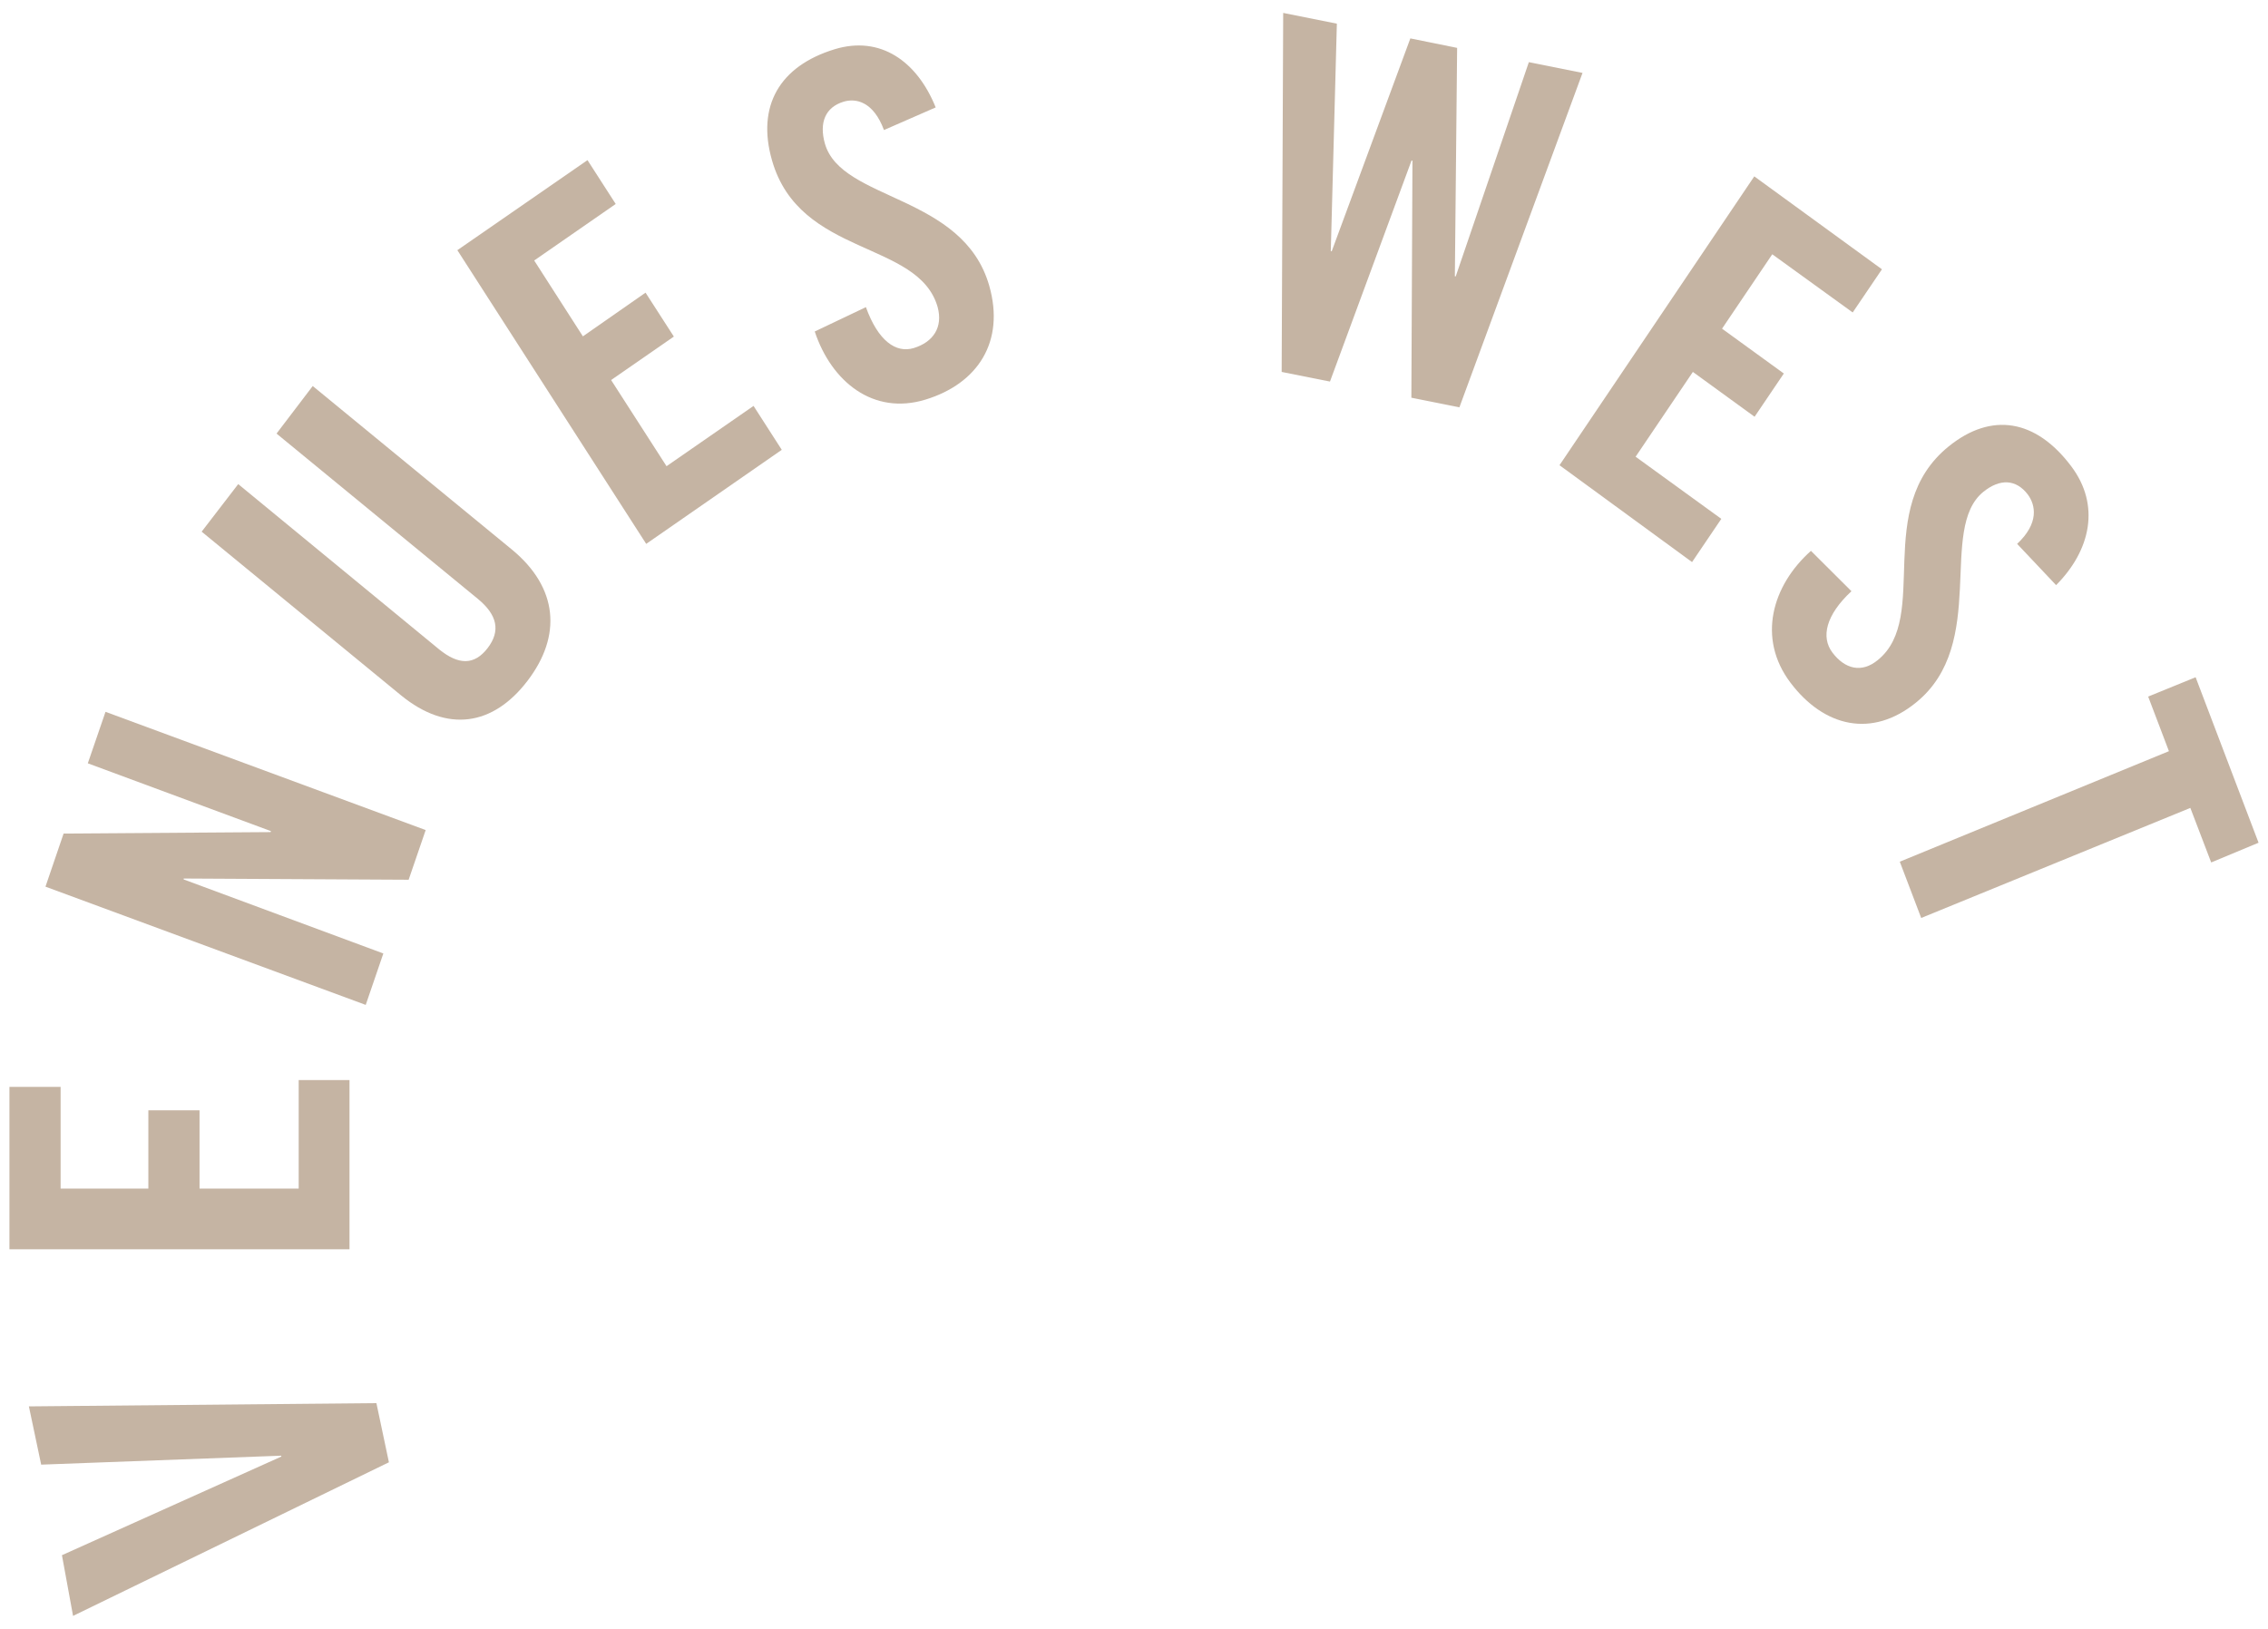
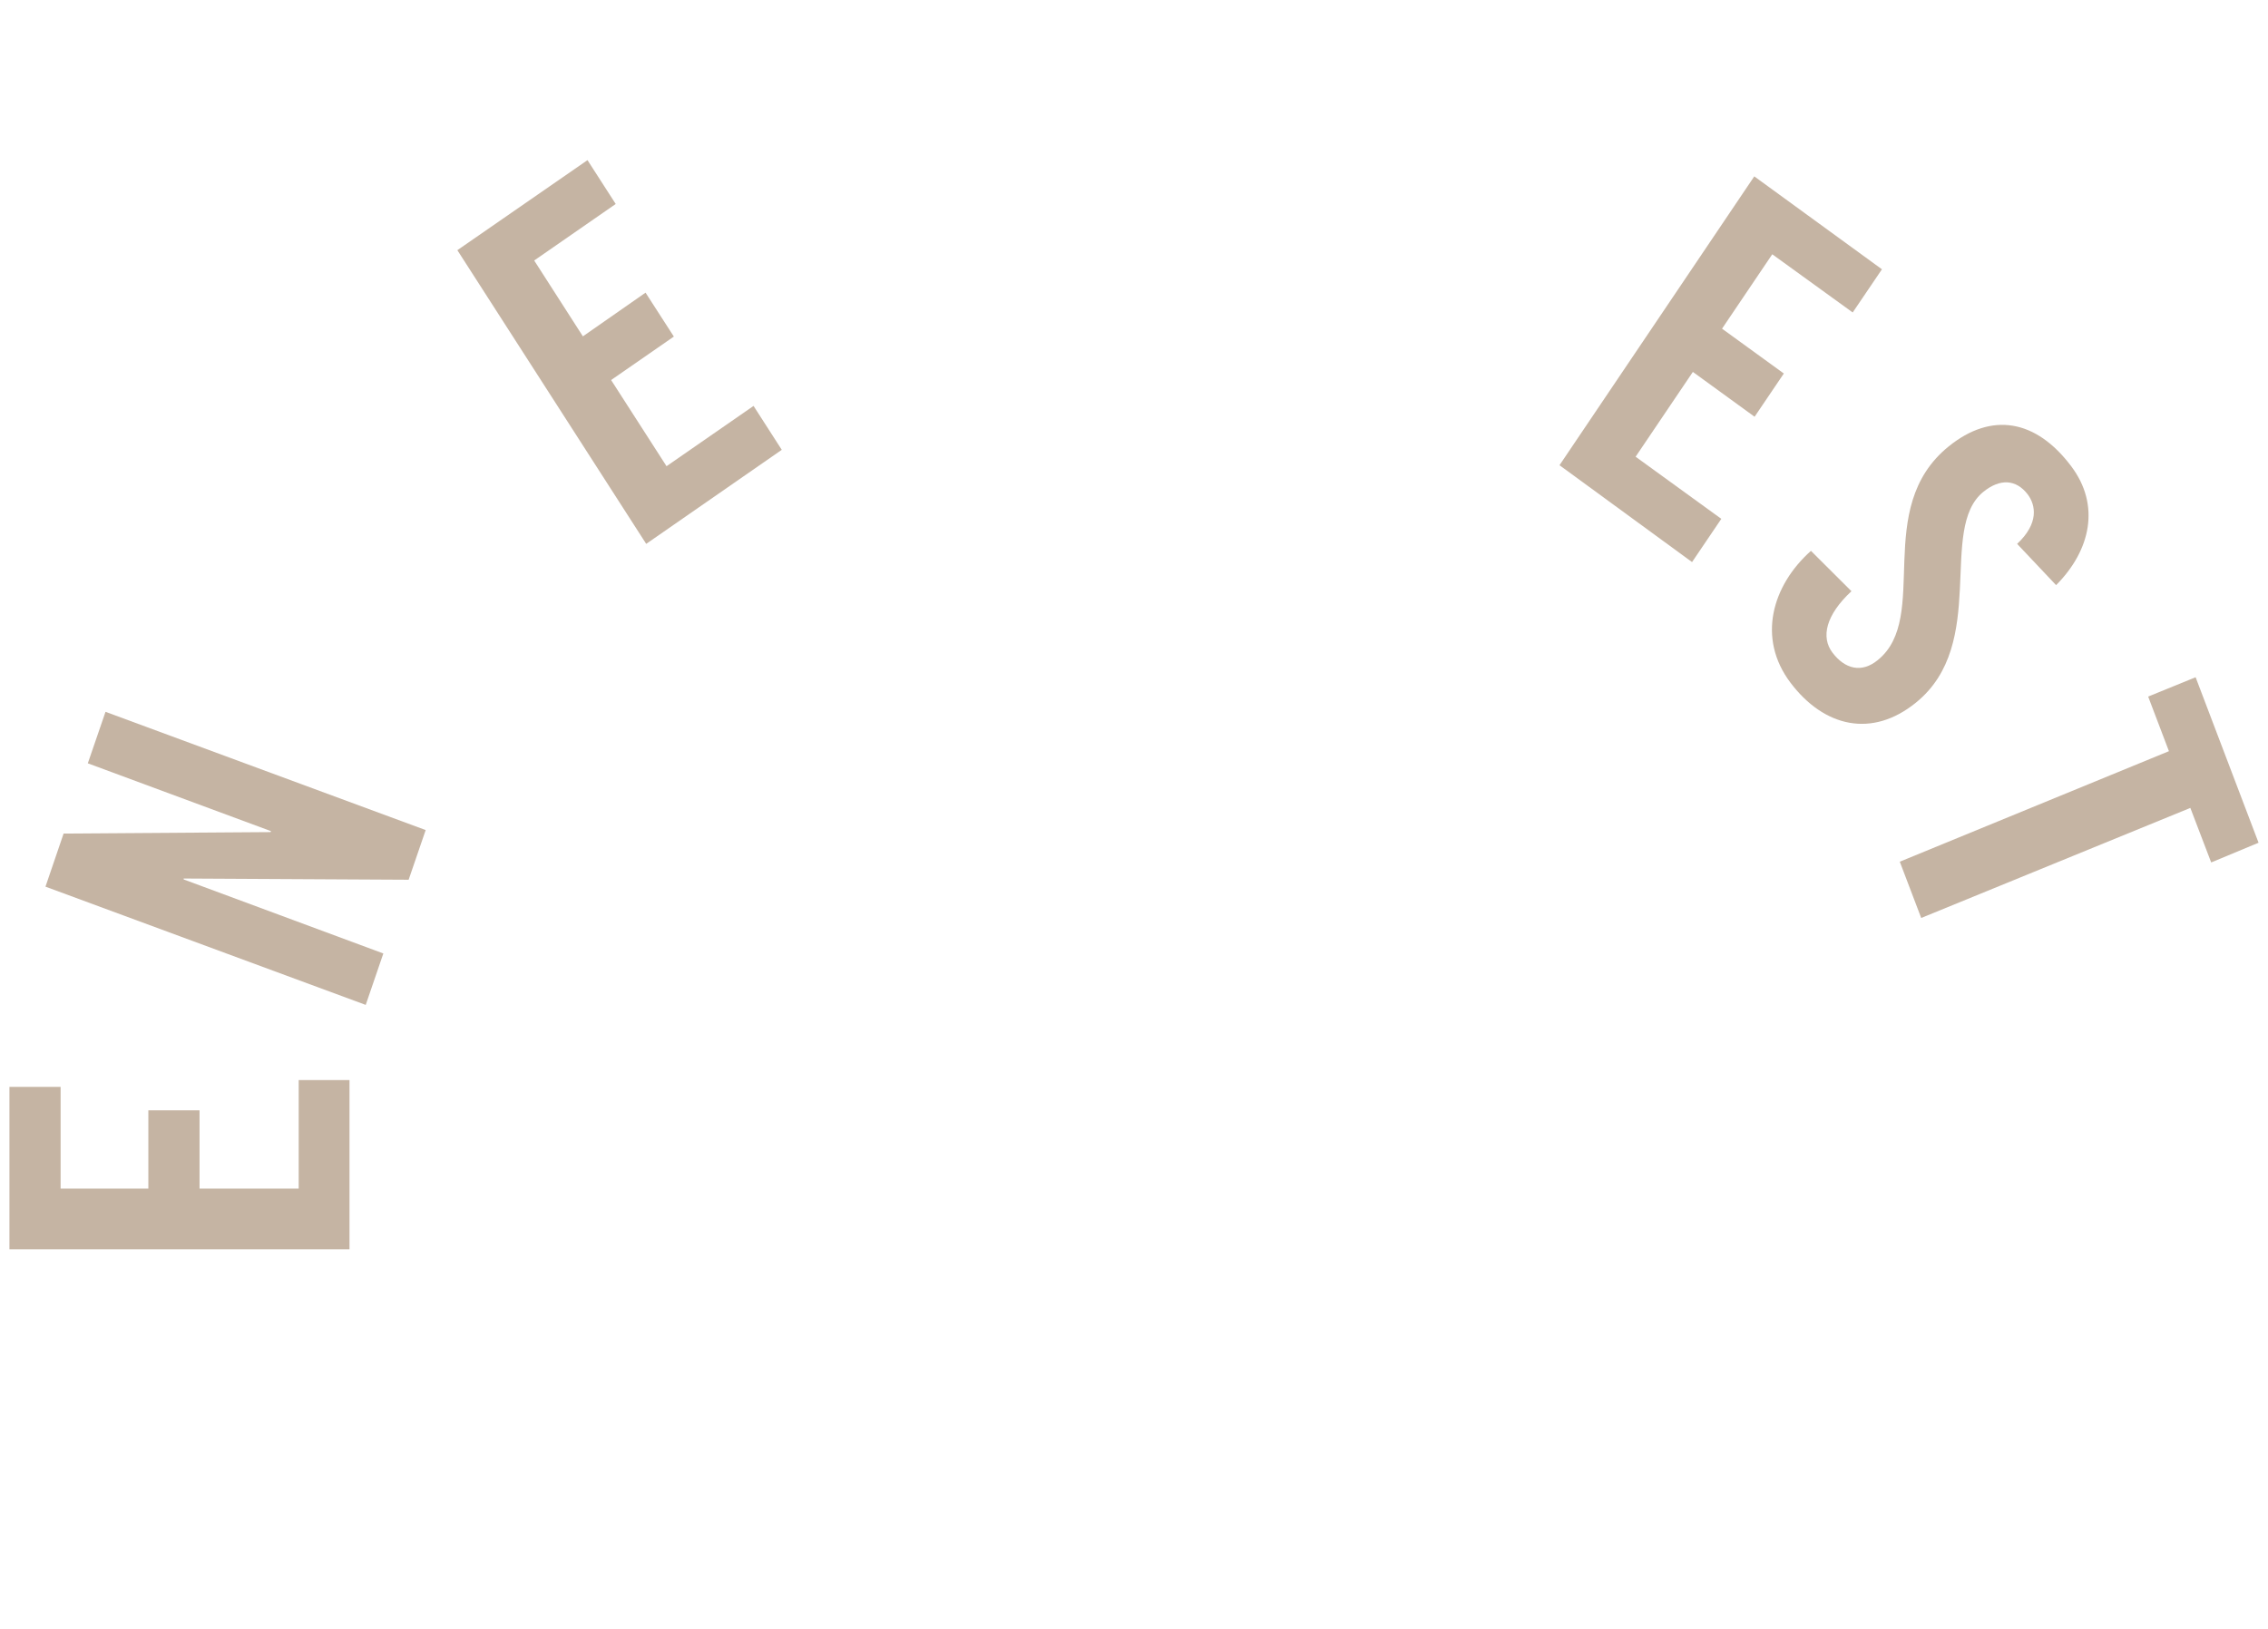
<svg xmlns="http://www.w3.org/2000/svg" width="142" height="102" viewBox="0 0 142 102" fill="none">
-   <path d="M2.578 91.72L1.809 88.072L23.567 87.868L24.35 91.573L4.574 101.192L3.878 97.391L17.611 91.216V91.159L2.578 91.72Z" fill="#C5B4A3" />
  <path d="M21.882 78.234H0.591V68.064H3.795V74.434H9.288V69.532H12.493V74.434H18.701V67.637H21.882V78.234Z" fill="#C5B4A3" />
  <path d="M22.898 62.93L2.847 55.525L3.982 52.2L16.942 52.109L16.965 52.048L5.498 47.801L6.606 44.576L26.652 51.981L25.585 55.092L11.499 55.016V55.073L24.001 59.709L22.898 62.93Z" fill="#C5B4A3" />
-   <path d="M12.626 33.294L14.915 30.316L27.495 40.666C28.721 41.659 29.706 41.659 30.53 40.586C31.354 39.512 31.139 38.505 29.912 37.498L17.314 27.152L19.58 24.174L32.068 34.429C34.934 36.805 35.19 39.802 33.029 42.633C30.869 45.464 27.994 45.901 25.11 43.545L12.626 33.294Z" fill="#C5B4A3" />
  <path d="M40.459 34.059L28.635 15.667L36.783 10.028L38.55 12.774L33.446 16.313L36.495 21.063L40.418 18.327L42.19 21.077L38.262 23.799L41.732 29.195L47.18 25.419L48.947 28.169L40.459 34.059Z" fill="#C5B4A3" />
-   <path d="M55.346 8.143C54.687 6.371 53.602 6.129 52.81 6.371C51.679 6.718 51.276 7.673 51.647 8.993C52.677 12.603 60.299 12.147 61.938 17.899C62.932 21.391 61.224 24.022 57.946 25.024C54.669 26.027 52.055 23.899 51.011 20.759L54.215 19.234C54.971 21.334 56.088 22.141 57.218 21.794C58.432 21.419 59.05 20.493 58.706 19.229C57.507 15.035 50.063 16.109 48.333 10.033C47.367 6.656 48.791 4.143 52.256 3.084C55.113 2.21 57.42 3.83 58.583 6.727L55.346 8.143Z" fill="#C5B4A3" />
-   <path d="M88.302 2.405L91.231 2.999L91.089 17.306H91.144L95.722 3.892L99.082 4.566L91.373 25.509L88.366 24.906L88.434 10.057H88.375L83.27 23.894L80.245 23.291L80.341 0.809L83.701 1.483L83.321 15.733H83.38L88.302 2.405Z" fill="#C5B4A3" />
  <path d="M97.641 29.133L109.836 11.045L117.829 16.864L115.998 19.567L110.962 15.924L107.817 20.583L111.686 23.39L109.855 26.098L105.991 23.291L102.406 28.601L107.772 32.492L105.94 35.199L97.641 29.133Z" fill="#C5B4A3" />
  <path d="M126.293 34.059C127.667 32.772 127.461 31.637 126.957 30.962C126.229 30.012 125.227 29.955 124.178 30.8C121.322 33.119 124.522 40.301 119.962 43.996C117.216 46.233 114.212 45.545 112.102 42.752C109.992 39.959 110.962 36.653 113.384 34.496L115.92 37.023C114.313 38.519 114.002 39.897 114.725 40.861C115.508 41.901 116.556 42.167 117.568 41.336C120.892 38.648 117.202 31.836 122.013 27.951C124.687 25.789 127.47 26.255 129.681 29.2C131.512 31.632 130.908 34.453 128.733 36.643L126.293 34.059Z" fill="#C5B4A3" />
  <path d="M135.797 47.041L134.497 43.621L137.468 42.41L141.409 52.774L138.443 54.009L137.138 50.594L120.287 57.486L118.946 53.962L135.797 47.041Z" fill="#C5B4A3" />
</svg>